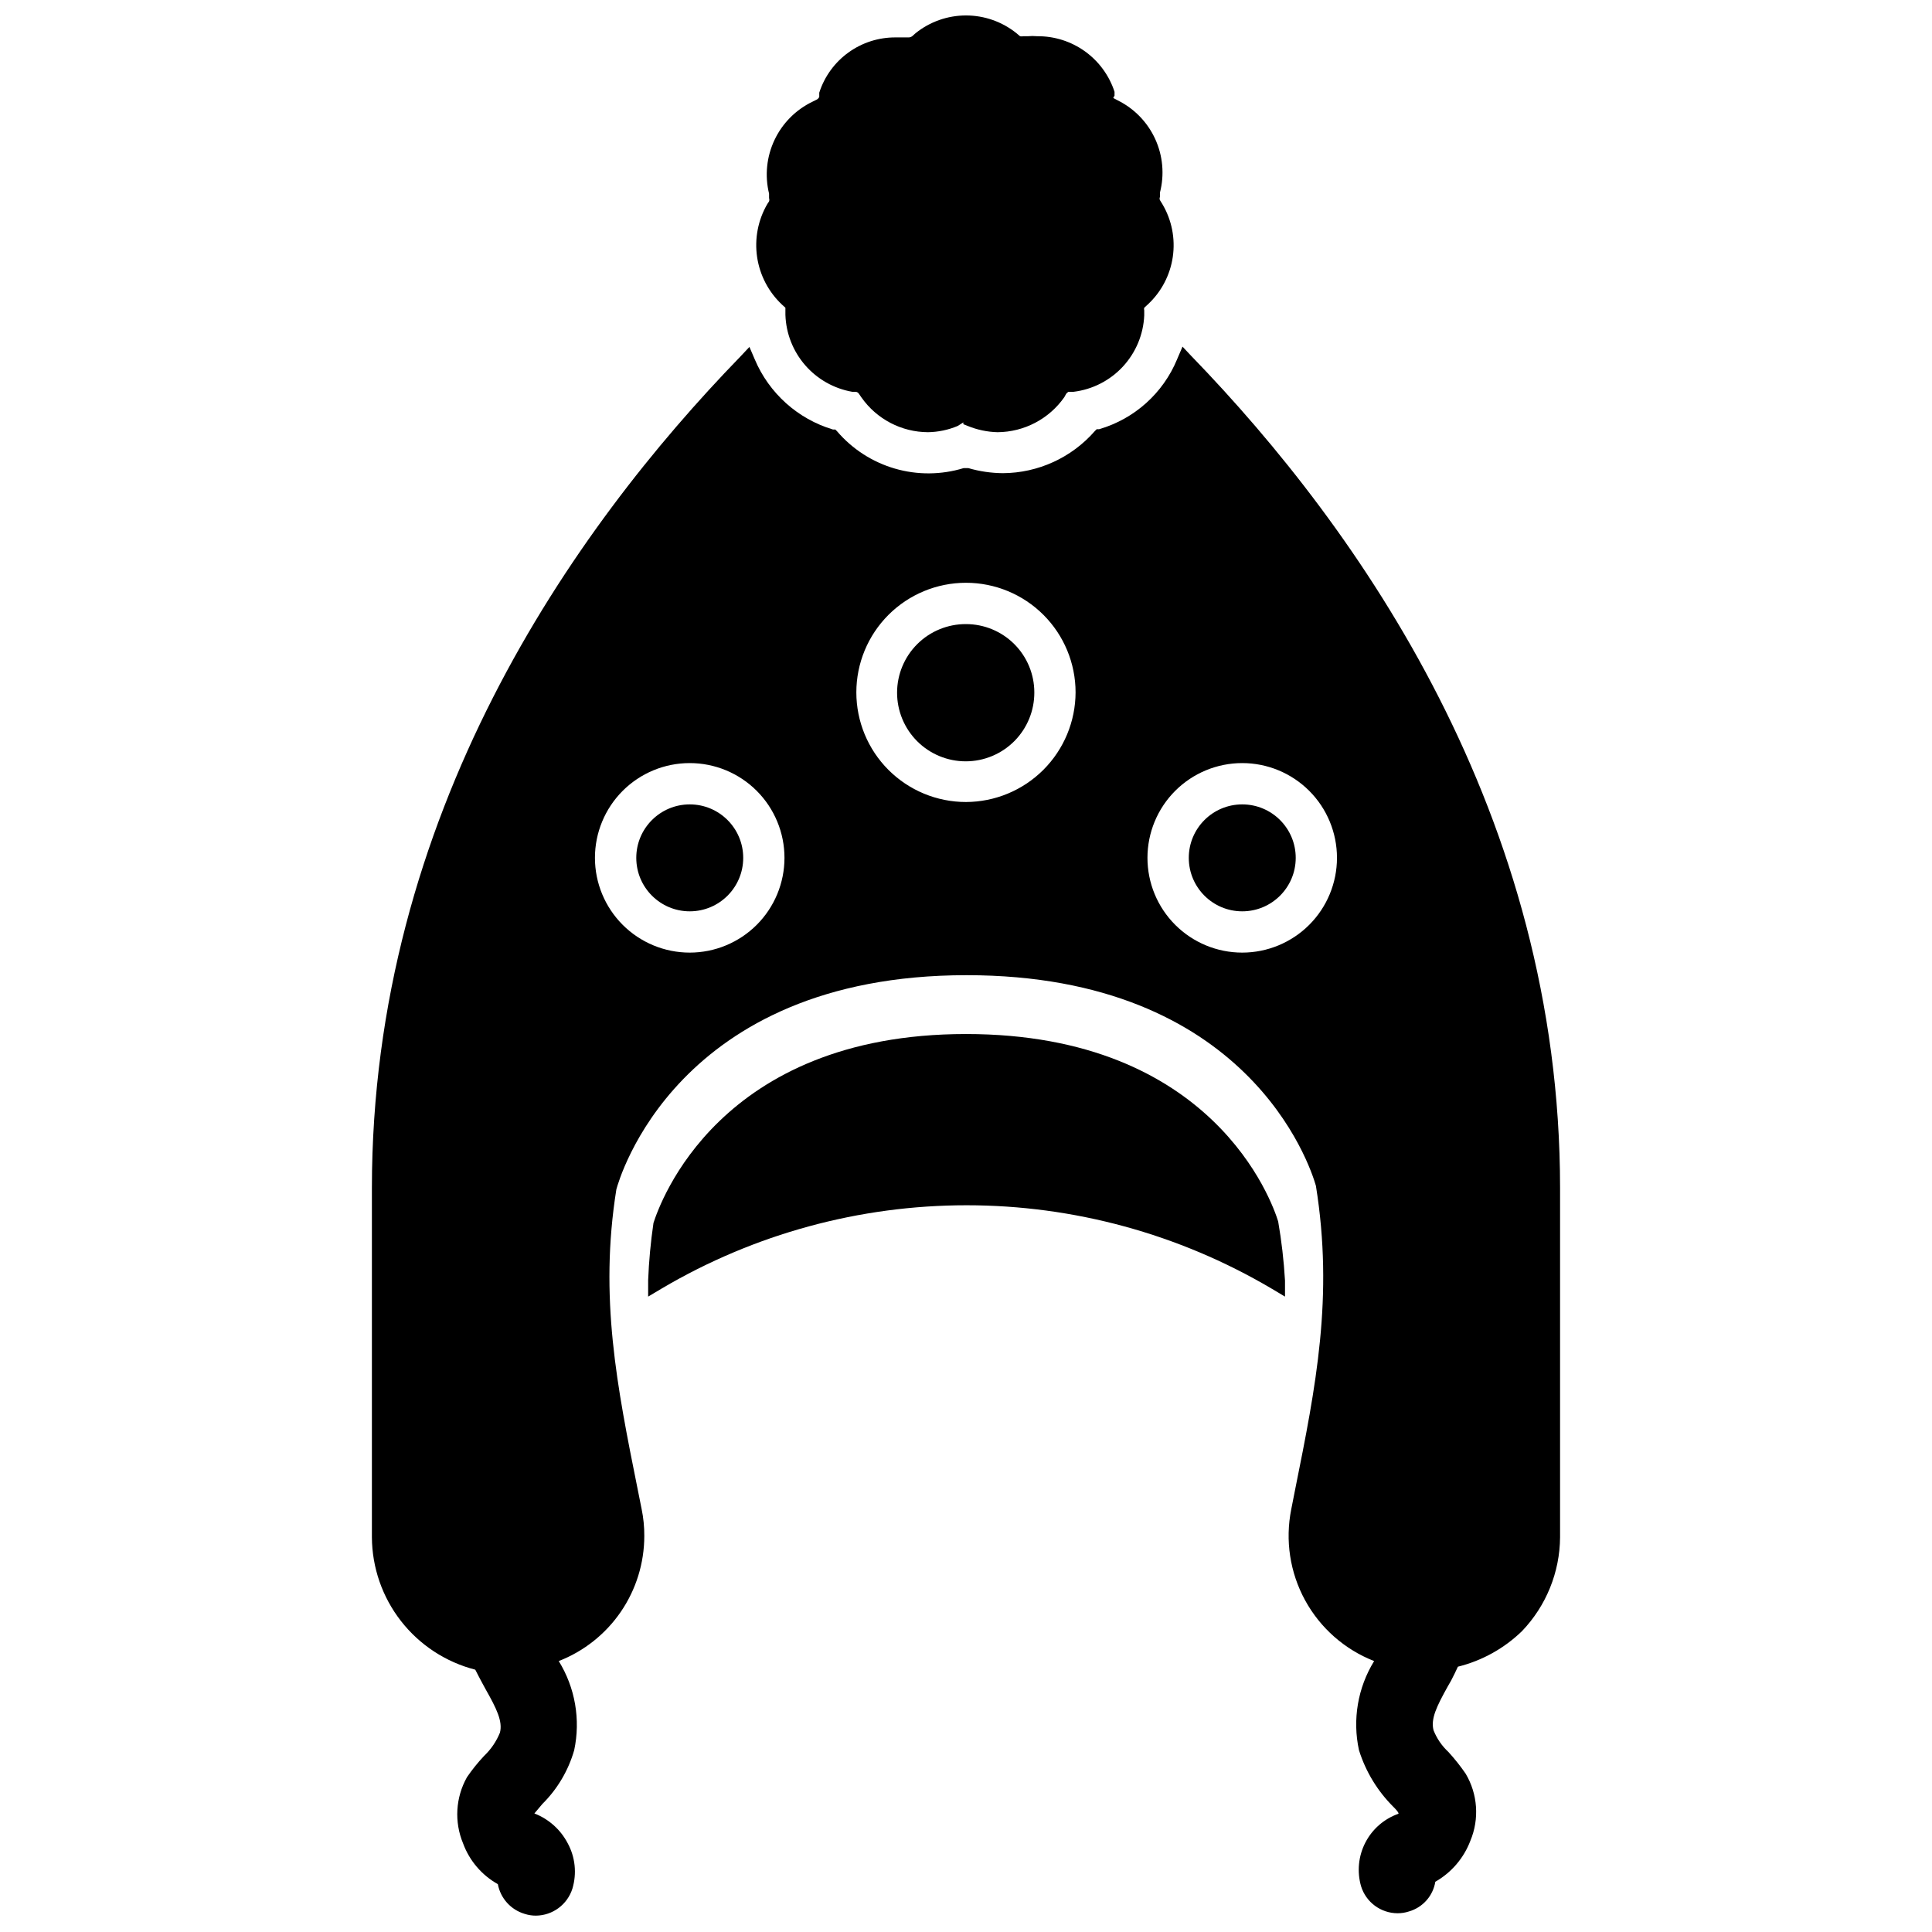
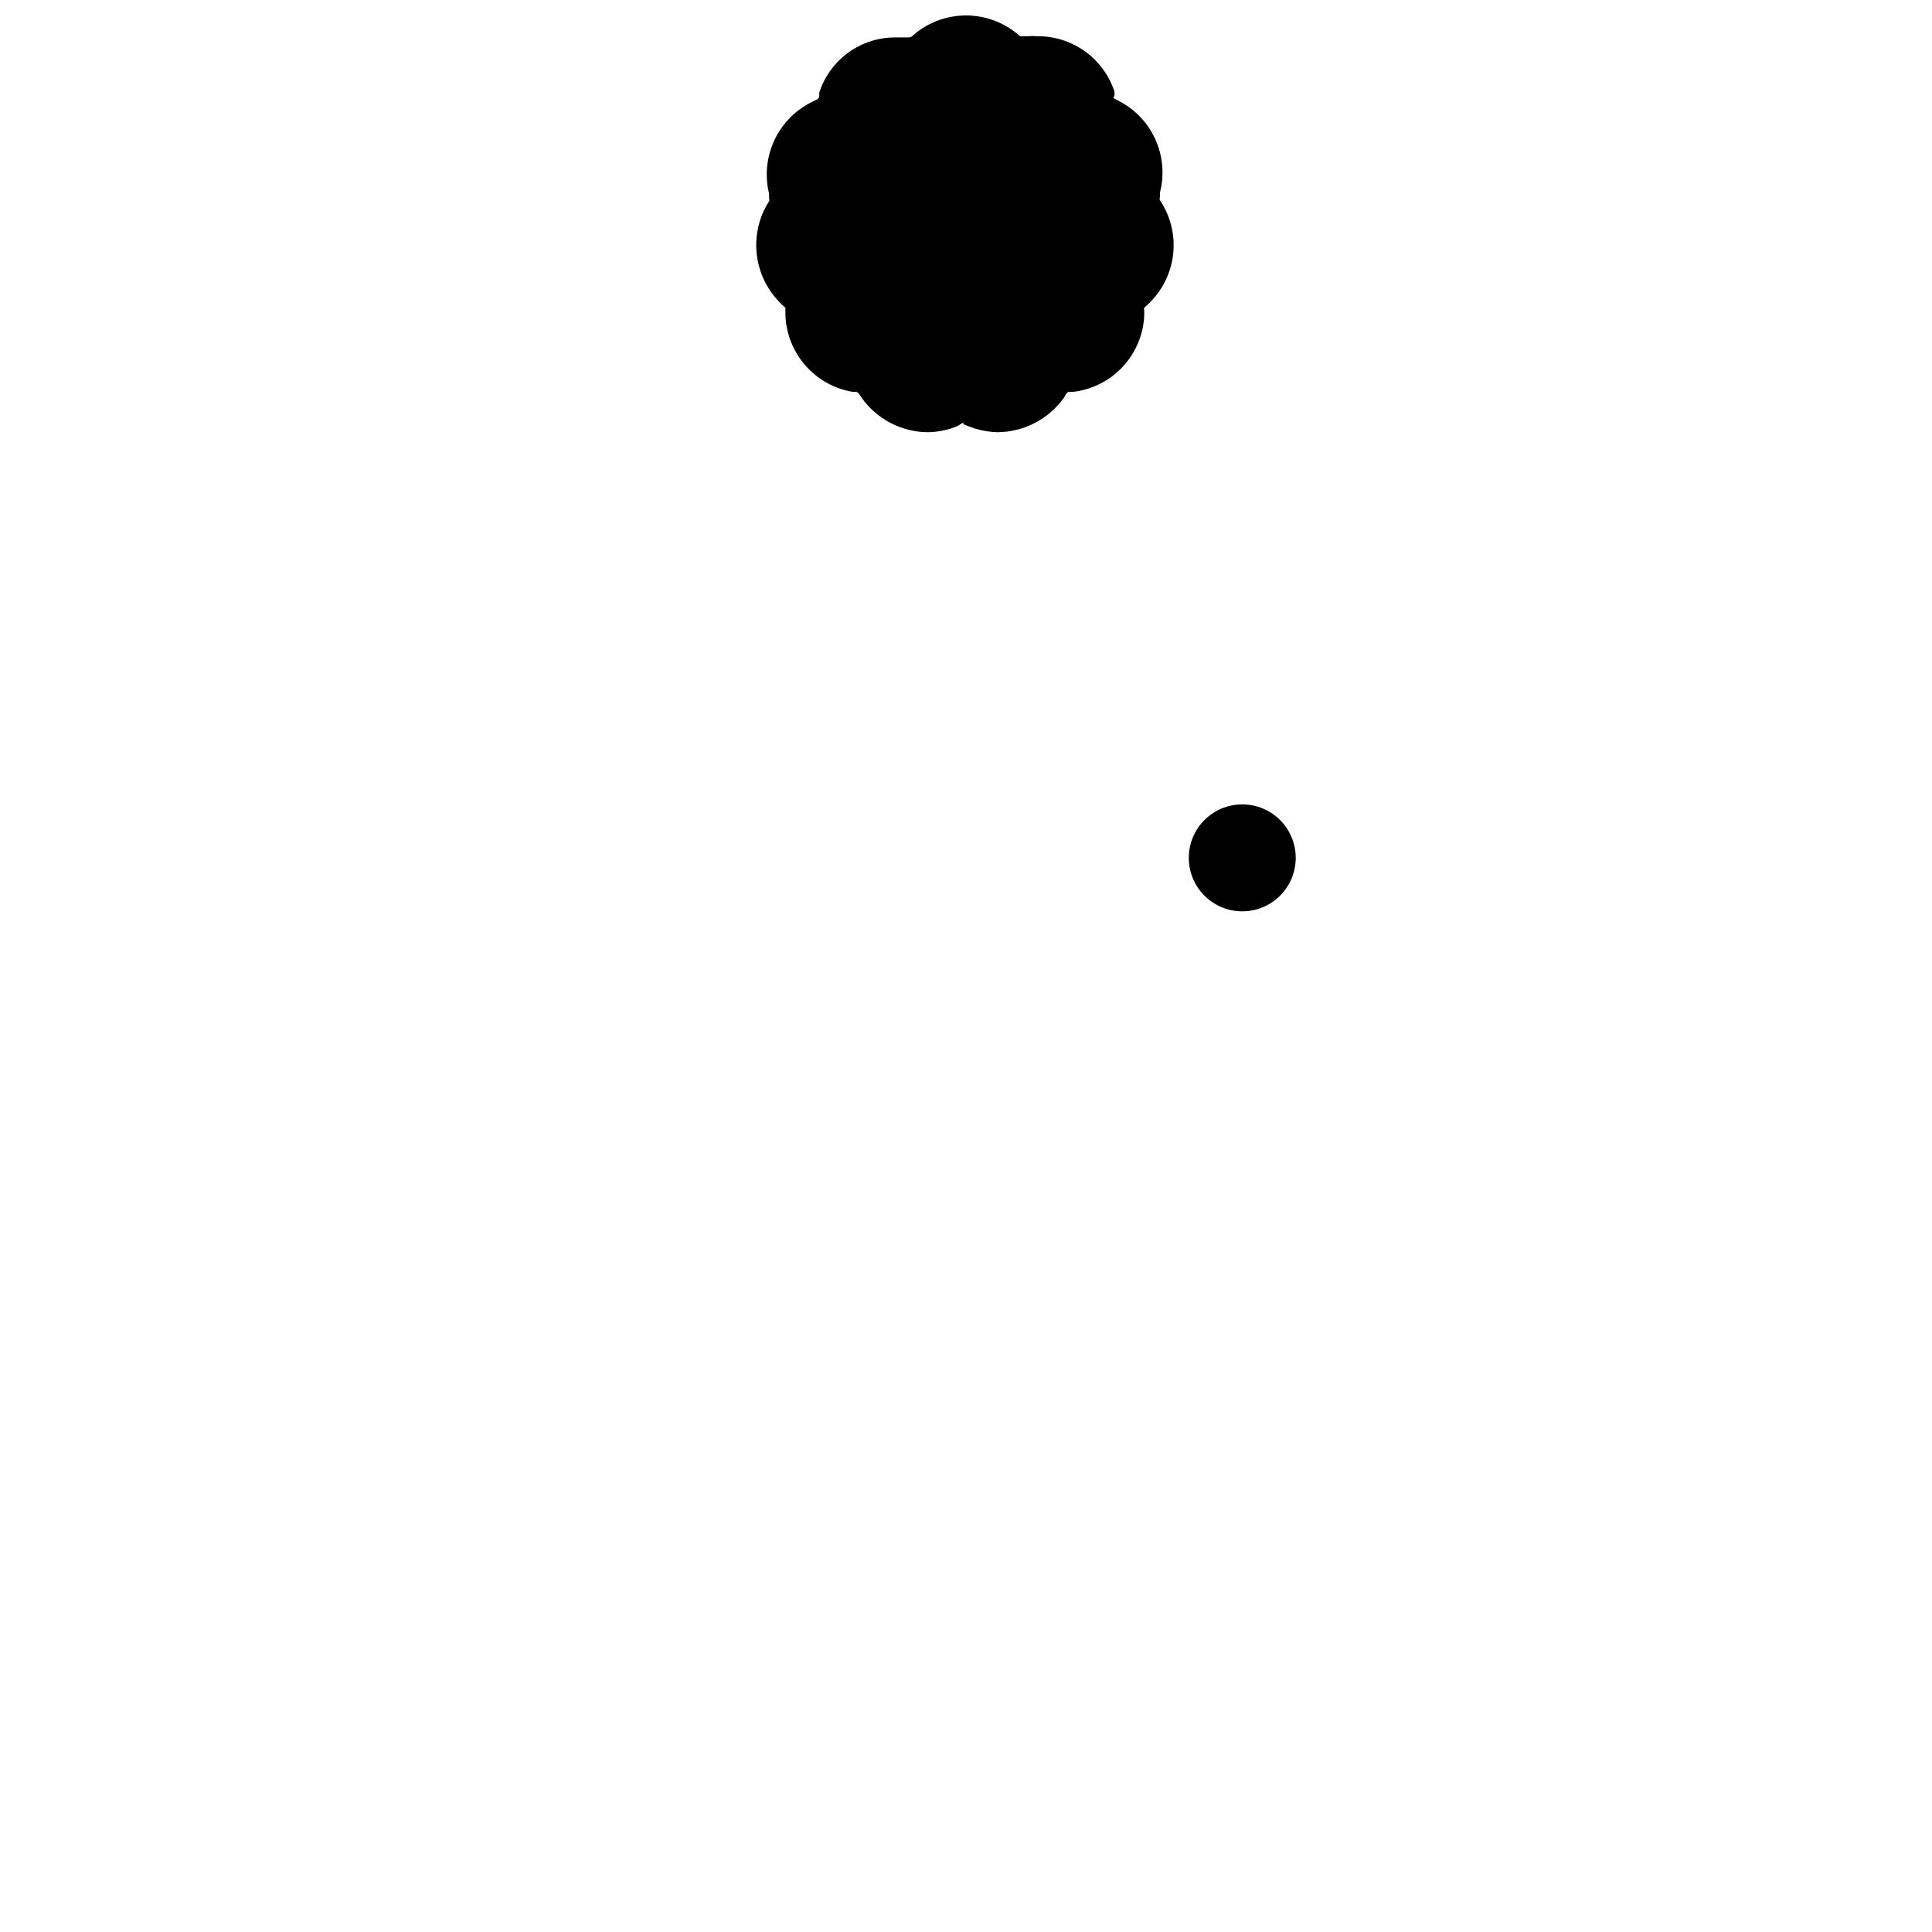
<svg xmlns="http://www.w3.org/2000/svg" width="800px" height="800px" version="1.1" viewBox="144 144 512 512">
  <defs>
    <clipPath id="b">
-       <path d="m242 235h316v416.9h-316z" />
-     </clipPath>
+       </clipPath>
    <clipPath id="a">
      <path d="m344 148.09h112v110.91h-112z" />
    </clipPath>
  </defs>
-   <path d="m482.73 467.7c-1.574-5.117-17.16-49.672-82.734-49.672s-81.16 44.949-82.816 50.062c-0.742 5.039-1.215 10.109-1.414 15.195v4.328l3.699-2.203c24.449-14.406 52.309-22.004 80.688-22.004s56.238 7.598 80.688 22.004l3.699 2.203v-4.25c-0.305-5.25-0.91-10.48-1.809-15.664z" />
-   <path d="m400 309.39c-4.832-0.02-9.477 1.883-12.902 5.289-3.426 3.406-5.356 8.039-5.363 12.871-0.004 4.832 1.91 9.465 5.328 12.883 3.414 3.418 8.051 5.332 12.883 5.328 4.832-0.008 9.465-1.938 12.871-5.363 3.406-3.43 5.309-8.07 5.289-12.902 0-4.801-1.91-9.406-5.305-12.801-3.394-3.394-8-5.305-12.801-5.305z" />
-   <path d="m340.96 371.34c0 7.828-6.344 14.172-14.168 14.172-7.824 0-14.172-6.344-14.172-14.172 0-7.824 6.348-14.168 14.172-14.168 7.824 0 14.168 6.344 14.168 14.168" />
  <g clip-path="url(#b)">
-     <path d="m459.82 238.46-2.441-2.598-1.418 3.305h0.004c-3.711 9.023-11.332 15.863-20.703 18.578h-0.629l-0.473 0.473c-6.152 7.059-15.043 11.133-24.402 11.18-3.094-0.027-6.164-0.477-9.133-1.34h-1.262c-5.934 1.812-12.266 1.855-18.223 0.121s-11.277-5.168-15.312-9.883l-0.473-0.473h-0.629c-9.324-2.797-16.914-9.609-20.703-18.578l-1.418-3.305-2.441 2.598c-44.551 45.895-97.609 121.46-97.609 220.34v92.496c0.043 8.055 2.754 15.871 7.711 22.223 4.957 6.352 11.879 10.883 19.684 12.887 0.629 1.18 1.18 2.363 1.891 3.621l0.945 1.73c2.754 4.879 4.488 8.344 3.699 11.336-0.941 2.32-2.363 4.414-4.176 6.141-1.664 1.766-3.191 3.66-4.562 5.668-3.023 5.383-3.402 11.855-1.023 17.555 1.684 4.578 4.953 8.402 9.207 10.785 0.699 3.742 3.434 6.785 7.086 7.871 0.965 0.316 1.977 0.477 2.992 0.473 4.441-0.035 8.352-2.93 9.684-7.164 1.203-4.023 0.75-8.359-1.262-12.043-1.891-3.606-5.023-6.402-8.816-7.875l2.125-2.519c3.981-3.949 6.879-8.855 8.426-14.246 1.723-8.105 0.258-16.566-4.094-23.617 6.676-2.598 12.41-7.152 16.457-13.066 4.043-5.914 6.211-12.91 6.215-20.074 0.016-2.406-0.223-4.809-0.711-7.164l-1.023-5.117c-5.512-27.395-10.234-51.012-5.668-79.586 0.629-2.281 15.742-56.758 92.812-56.758 74.469 0 91 50.301 92.574 55.812 4.723 29.441 0 53.137-5.512 80.531l-1.023 5.195c-1.648 8.219-0.352 16.754 3.664 24.109 4.019 7.356 10.496 13.062 18.301 16.117-4.34 7.059-5.781 15.523-4.016 23.617 1.777 5.68 4.91 10.84 9.133 15.035 0.789 0.789 1.418 1.496 1.34 1.812-0.078 0.316 0 0 0 0h-0.004c-3.789 1.328-6.93 4.059-8.773 7.629-1.848 3.574-2.254 7.715-1.145 11.578 1.312 4.25 5.234 7.152 9.684 7.164 1.016 0 2.027-0.156 2.992-0.473 3.66-1.047 6.391-4.113 7.004-7.875 4.266-2.43 7.551-6.269 9.289-10.863 2.422-5.793 1.953-12.395-1.258-17.789-1.387-2.019-2.914-3.938-4.566-5.746-1.723-1.598-3.07-3.562-3.938-5.746-0.789-3.07 0.867-6.375 3.699-11.492l0.945-1.652c0.629-1.258 1.258-2.441 1.812-3.699v-0.004c6.406-1.586 12.273-4.848 17.004-9.445 6.406-6.703 10.012-15.602 10.074-24.875v-92.496c0-98.797-53.055-174.37-97.613-220.42zm-133.04 157.99c-6.66 0-13.047-2.648-17.758-7.356-4.707-4.711-7.356-11.098-7.356-17.758s2.648-13.047 7.356-17.758c4.711-4.707 11.098-7.352 17.758-7.352 6.66 0 13.047 2.644 17.758 7.352 4.707 4.711 7.356 11.098 7.356 17.758s-2.648 13.047-7.356 17.758c-4.711 4.707-11.098 7.356-17.758 7.356zm73.211-39.91c-7.707 0-15.094-3.062-20.543-8.512-5.445-5.445-8.508-12.836-8.508-20.539s3.062-15.09 8.508-20.539c5.449-5.445 12.836-8.508 20.543-8.508 7.703 0 15.09 3.062 20.539 8.508 5.445 5.449 8.508 12.836 8.508 20.539-0.02 7.699-3.09 15.074-8.531 20.52-5.441 5.441-12.82 8.508-20.516 8.531zm73.211 39.91h-0.004c-6.66 0-13.047-2.648-17.754-7.356-4.711-4.711-7.356-11.098-7.356-17.758s2.644-13.047 7.356-17.758c4.707-4.707 11.094-7.352 17.754-7.352 6.66 0 13.047 2.644 17.758 7.352 4.711 4.711 7.356 11.098 7.356 17.758s-2.644 13.047-7.356 17.758c-4.711 4.707-11.098 7.356-17.758 7.356z" />
-   </g>
+     </g>
  <path d="m487.38 371.34c0 7.828-6.344 14.172-14.172 14.172-7.824 0-14.168-6.344-14.168-14.172 0-7.824 6.344-14.168 14.168-14.168 7.828 0 14.172 6.344 14.172 14.168" />
  <g clip-path="url(#a)">
    <path d="m347.34 198.08c-2.461 4.234-3.414 9.184-2.699 14.031 0.715 4.848 3.055 9.309 6.633 12.652l0.867 0.789v1.891c0.16 4.914 2.012 9.625 5.234 13.336 3.227 3.715 7.633 6.203 12.477 7.051h0.867c0.348 0.012 0.668 0.188 0.867 0.473l0.707 1.023c4.035 5.75 10.609 9.184 17.633 9.211 2.707-0.043 5.379-0.602 7.871-1.652l1.496-0.945v0.473l1.18 0.473h0.004c2.5 1.02 5.168 1.582 7.871 1.652 7.059-0.047 13.66-3.508 17.711-9.289l0.473-0.867c0.168-0.227 0.383-0.414 0.629-0.551h1.34c5.012-0.609 9.645-2.977 13.074-6.68 3.43-3.707 5.438-8.508 5.66-13.551v-1.34c-0.074-0.23-0.074-0.477 0-0.707l0.945-0.867c3.586-3.328 5.922-7.781 6.625-12.621s-0.273-9.777-2.769-13.984l-0.629-1.023c-0.141-0.273-0.141-0.594 0-0.867v-1.18c1.215-4.734 0.766-9.738-1.27-14.18-2.035-4.441-5.531-8.051-9.91-10.223l-1.18-0.629v-0.004c0.031-0.215 0.145-0.414 0.316-0.551v-1.102c-1.406-4.309-4.148-8.059-7.828-10.707-3.68-2.644-8.105-4.051-12.641-4.012-0.836-0.078-1.68-0.078-2.519 0h-1.18c-0.285 0.062-0.582 0.062-0.867 0l-0.941-0.789c-3.793-3.055-8.516-4.719-13.383-4.719-4.871 0-9.594 1.664-13.383 4.719l-0.789 0.707v0.004c-0.266 0.227-0.594 0.363-0.945 0.391h-3.539c-4.492-0.031-8.879 1.375-12.516 4.008-3.641 2.633-6.344 6.359-7.719 10.637v1.102c-0.121 0.301-0.344 0.551-0.629 0.707l-1.102 0.551c-4.438 2.121-8.012 5.703-10.117 10.148-2.109 4.445-2.621 9.477-1.453 14.254v1.184c0.09 0.281 0.09 0.582 0 0.863z" />
  </g>
</svg>